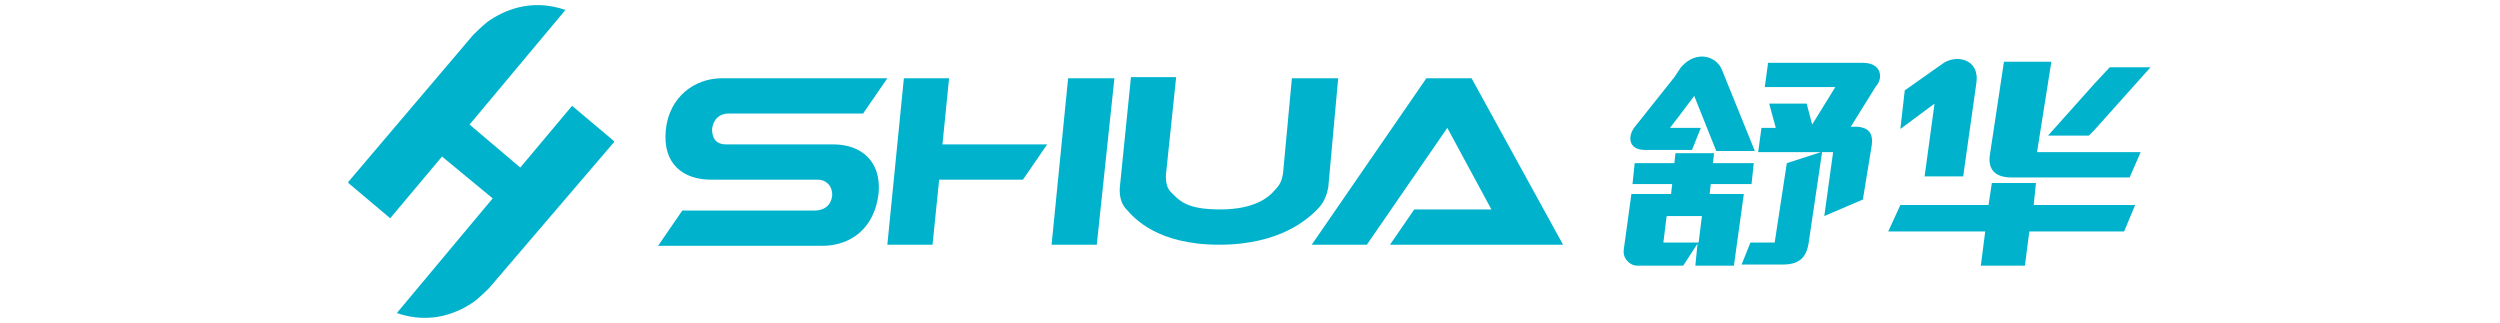
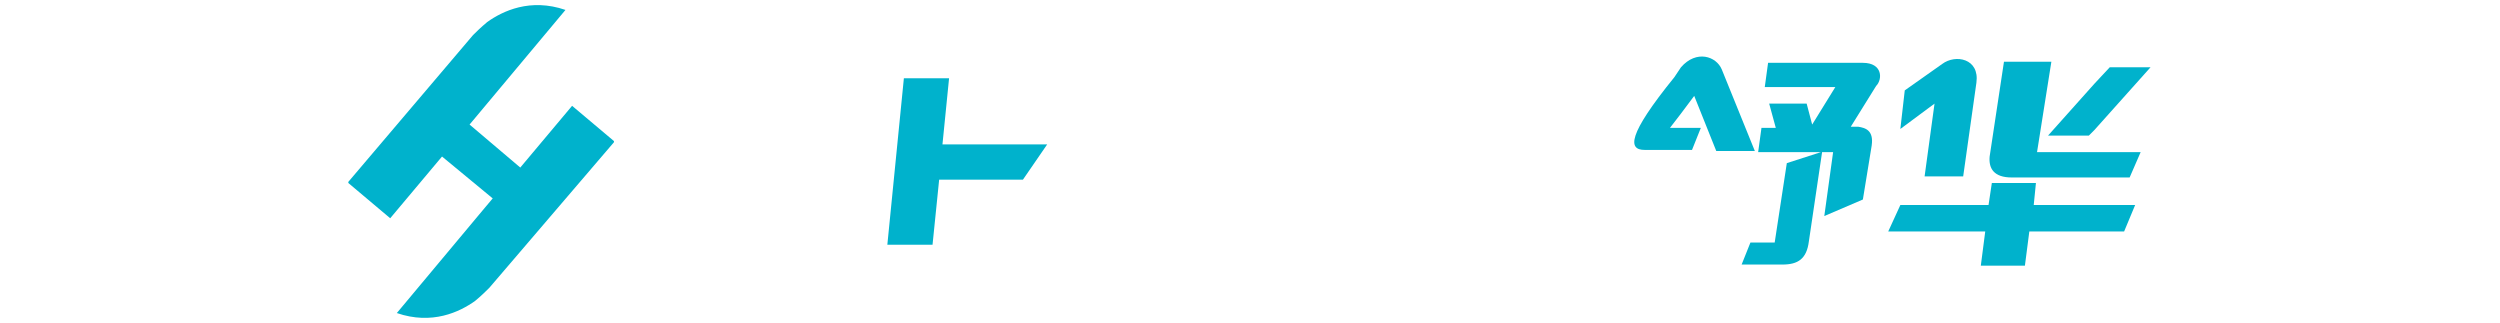
<svg xmlns="http://www.w3.org/2000/svg" version="1.1" id="图层_1" x="0px" y="0px" viewBox="0 0 226.8 29.3" style="enable-background:new 0 0 226.8 29.3;" xml:space="preserve">
  <style type="text/css">
	.st0{fill:#00B2CC;}
	.st1{fill-rule:evenodd;clip-rule:evenodd;fill:#00B2CC;}
</style>
  <g>
    <g>
      <path class="st0" d="M40.1,14.2l-4.7,5.6l-3.8-3.2l0-0.1L42.9,3.2l0,0l0.1-0.1c0.2-0.2,0.6-0.6,1.2-1.1c1.4-1,3.9-2.2,7.1-1.1    l-8.7,10.4l4.6,3.9l4.7-5.6l3.8,3.2l0,0.1L44.4,26.1l0,0c0,0,0,0-0.1,0.1c-0.2,0.2-0.6,0.6-1.2,1.1c-1.4,1-3.9,2.2-7.1,1.1    c9.1-10.9,8.7-10.4,8.7-10.4L40.1,14.2z" />
    </g>
    <g>
      <g>
        <g>
-           <path class="st1" d="M74.6,22.3c2.5,0,4.7-1.5,5.1-4.7c0.3-3-1.6-4.5-4.1-4.5h-9.7c-1,0-1.3-0.6-1.3-1.4      c0.1-0.9,0.7-1.4,1.5-1.4h12.2l2.2-3.2h-15c-2.5,0-4.8,1.7-5.1,4.7c-0.3,3.1,1.6,4.5,4.1,4.5h9.7c0.7,0,1.3,0.5,1.3,1.4      c-0.1,1-0.8,1.4-1.6,1.4H61.9l-2.2,3.2H74.6z" />
-         </g>
+           </g>
        <g>
          <polygon class="st1" points="84.6,22.2 80.5,22.2 82,7.1 86.1,7.1 85.5,13.1 95,13.1 92.8,16.3 85.2,16.3     " />
        </g>
        <g>
-           <polygon class="st1" points="95.4,22.2 99.5,22.2 101.1,7.1 96.9,7.1     " />
-         </g>
+           </g>
        <g>
-           <path class="st1" d="M121.4,7.1h-4.2l-0.8,8.6c-0.1,0.6-0.2,1-0.8,1.6c-0.5,0.6-1.8,1.7-4.9,1.7c-3.1,0-3.7-0.8-4.5-1.6      c-0.6-0.6-0.4-1.8-0.4-1.8l0.9-8.6h-4.1l-1,9.9c0,0-0.2,1.3,0.6,2.1c0.7,0.8,2.8,3.2,8.4,3.2c5.6,0,8.1-2.4,8.9-3.2      c0.8-0.8,0.9-1.6,1-2L121.4,7.1z" />
-         </g>
+           </g>
        <g>
-           <polygon class="st1" points="119,22.2 124,22.2 131.3,11.6 135.3,19 128.3,19 126.1,22.2 141.8,22.2 133.5,7.1 129.4,7.1           " />
-         </g>
+           </g>
      </g>
      <g>
        <path class="st0" d="M174.6,16h3.5l1.2-8.5c0.3-2.2-1.9-2.6-3.1-1.7l-3.4,2.4l-0.4,3.5l3.1-2.3L174.6,16z" />
      </g>
      <g>
-         <path class="st0" d="M149.2,13.6h3.5h0.8l0.8-2l-2.8,0l1-1.3l1.2-1.6l2,5h3.5l-3-7.4c-0.5-1.2-2.3-1.8-3.7-0.2L151.9,7l-3.5,4.4     C147.6,12.3,147.7,13.6,149.2,13.6z" />
+         <path class="st0" d="M149.2,13.6h3.5h0.8l0.8-2l-2.8,0l1-1.3l1.2-1.6l2,5h3.5l-3-7.4c-0.5-1.2-2.3-1.8-3.7-0.2L151.9,7C147.6,12.3,147.7,13.6,149.2,13.6z" />
      </g>
      <g>
        <path class="st0" d="M186.1,5.6h-4.3l-1.3,8.6c-0.1,1.1,0.4,1.9,2,1.9h10.7l1-2.3h-9.4L186.1,5.6z" />
      </g>
      <g>
        <path class="st0" d="M169,5.7h-8.6l-0.3,2.2h6.4l-2.1,3.4l-0.5-1.9h-3.4l0.6,2.2h-1.3l-0.3,2.2h5.7l-3.1,1L161,22h-2.2l-0.8,2     h3.7c1.4,0,2.2-0.5,2.4-2.1l1.2-8.1h1l-0.8,5.8l3.5-1.5l0.8-4.9c0.2-1.4-0.6-1.6-1.2-1.7l-0.7,0l2.3-3.7     C170.8,7.2,170.8,5.7,169,5.7z" />
      </g>
      <g>
        <polygon class="st0" points="184.5,18.6 184.7,16.6 180.7,16.6 180.4,18.6 172.4,18.6 171.3,21 180.1,21 179.7,24.1 183.7,24.1      184.1,21 190,21 192.7,21 193.7,18.6 190,18.6    " />
      </g>
      <g>
-         <path class="st0" d="M155.1,17.6l0.1-0.9h3.6h0.1l0.2-1.9h-0.3h-3.4l0.1-0.9h-2.8h-0.7l-0.1,0.9h-3.6l-0.2,1.9h3.6l-0.1,0.9h-3.6     l-0.7,5.1c0,0,0,0.1,0,0.1v0.1c0,0.6,0.6,1.2,1.2,1.2h4.2l1.3-2l-0.2,2h3.5l0.9-6.5H155.1z M154.1,22h-3.2l0.3-2.4h3.2L154.1,22z     " />
-       </g>
+         </g>
      <g>
        <polygon class="st0" points="189.5,12.3 190,11.8 195.1,6.1 191.4,6.1 190,7.6 185.8,12.3    " />
      </g>
    </g>
  </g>
</svg>